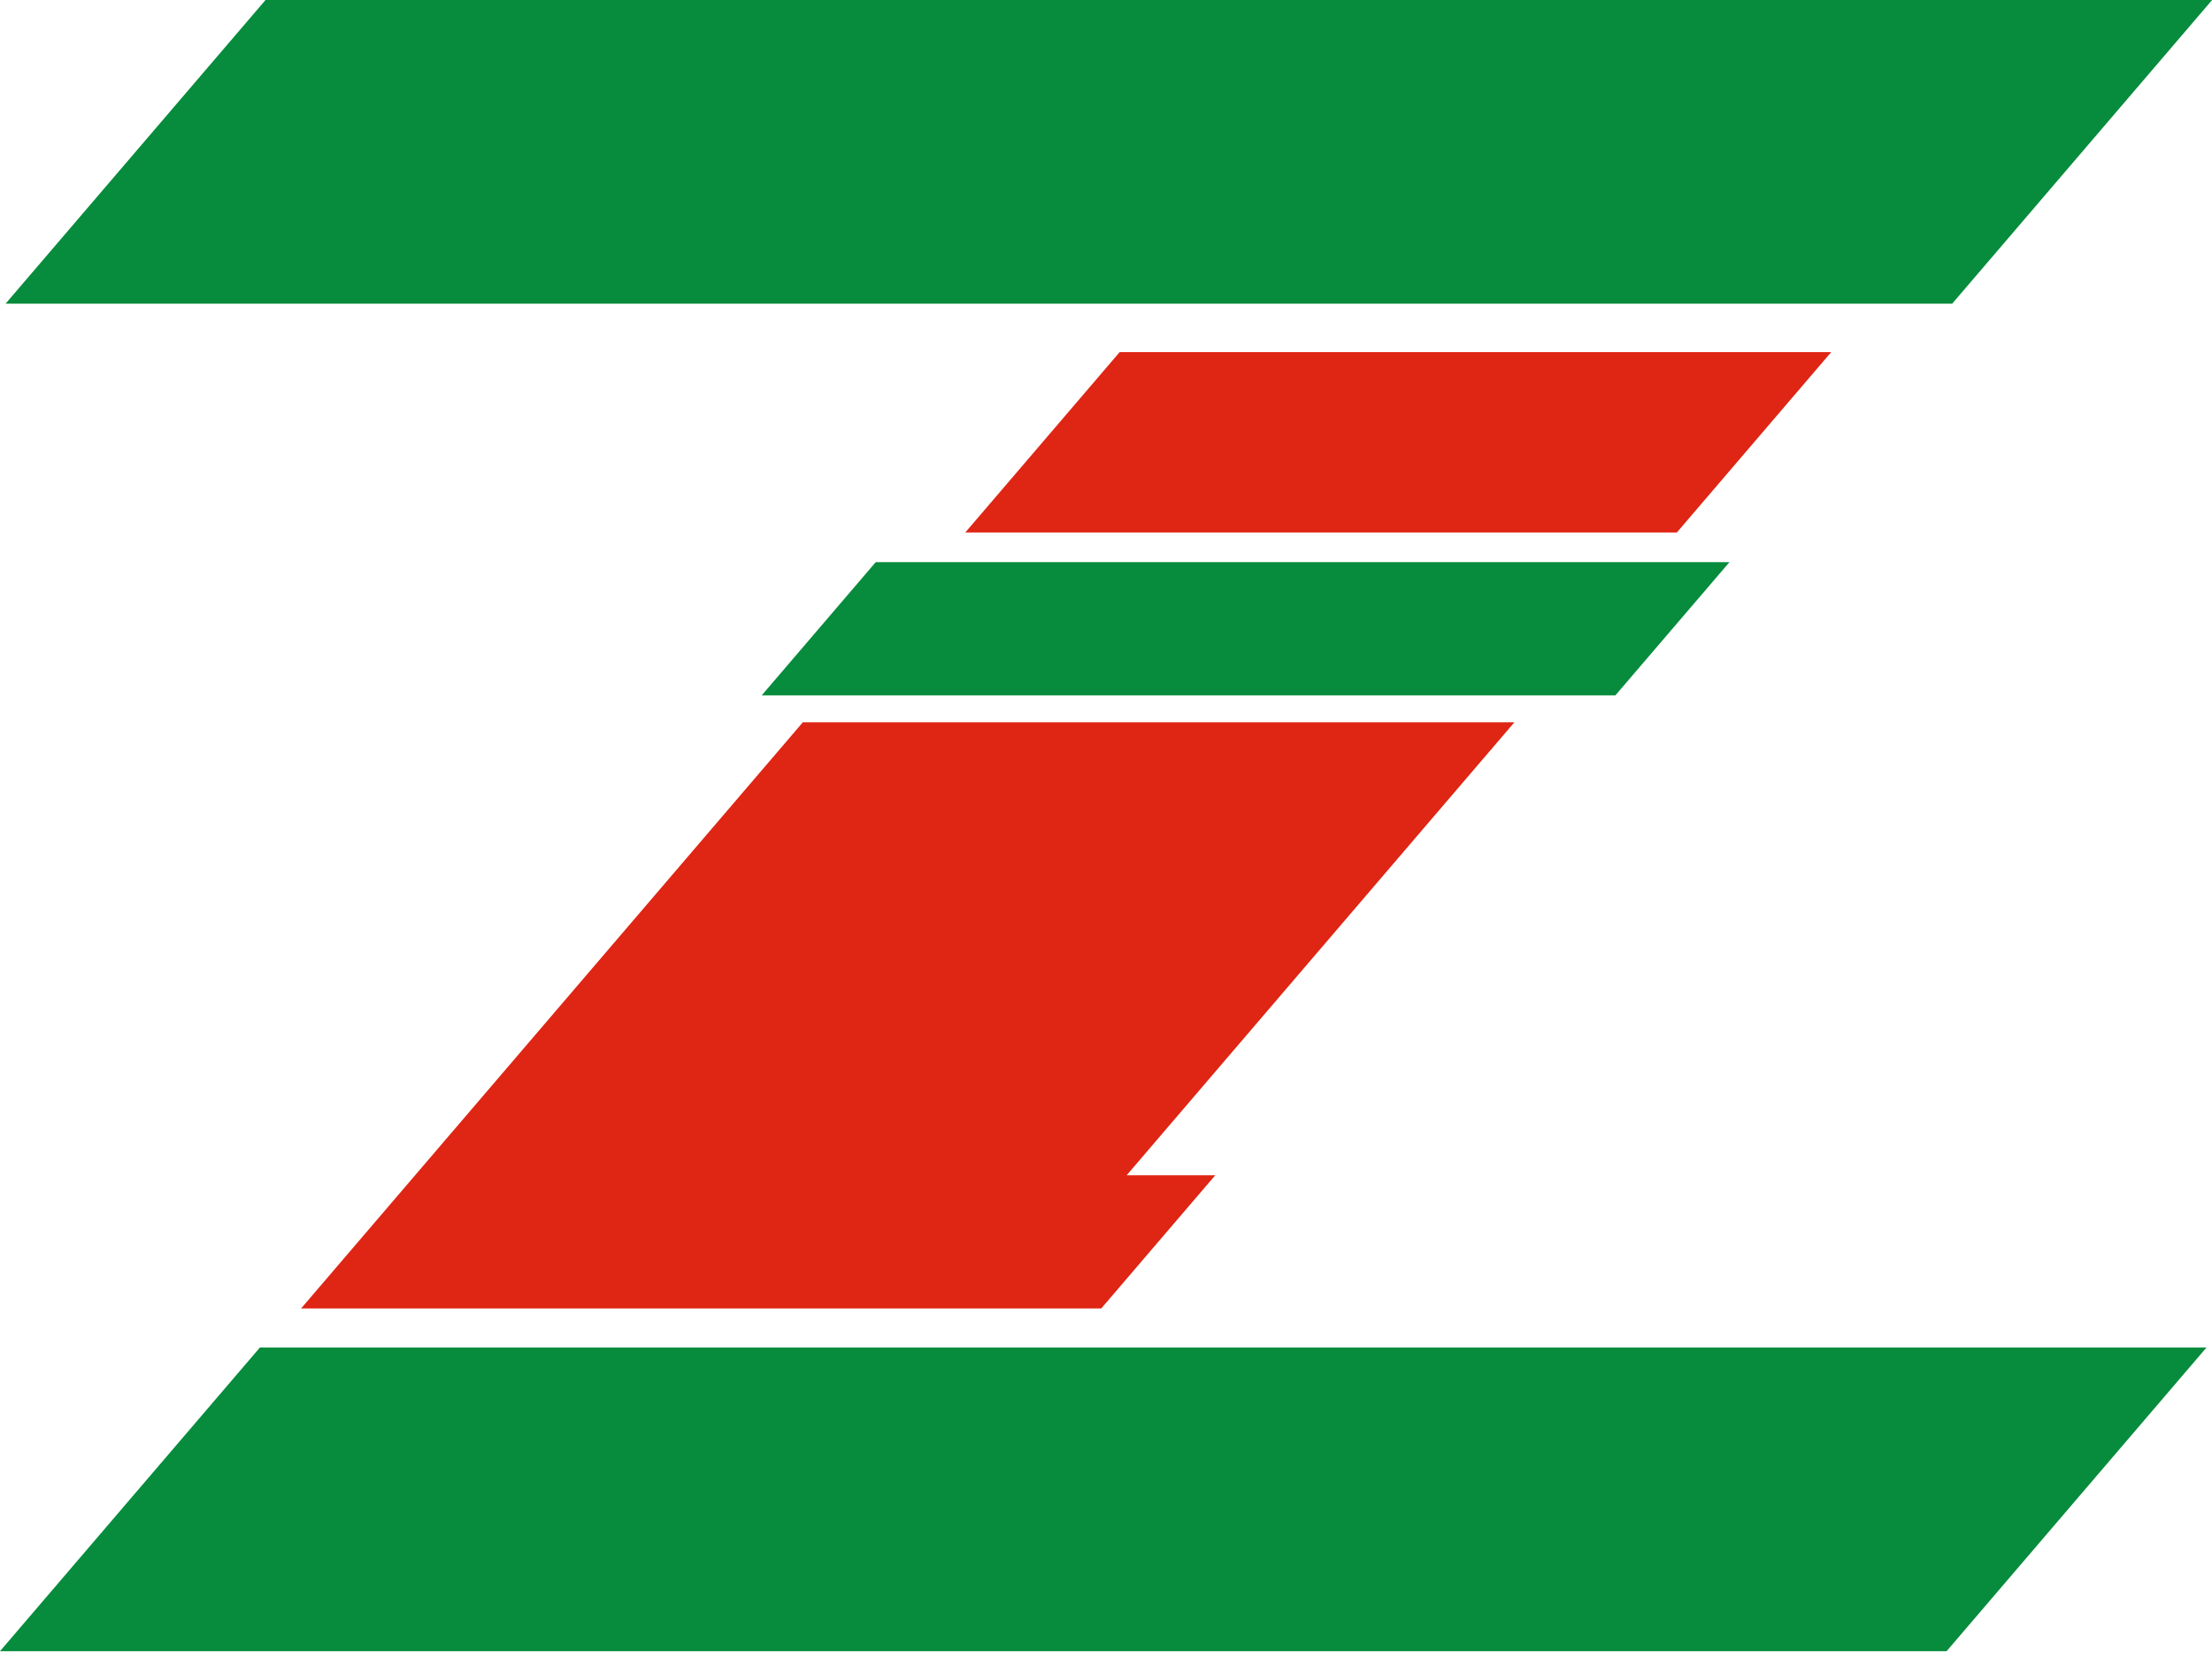
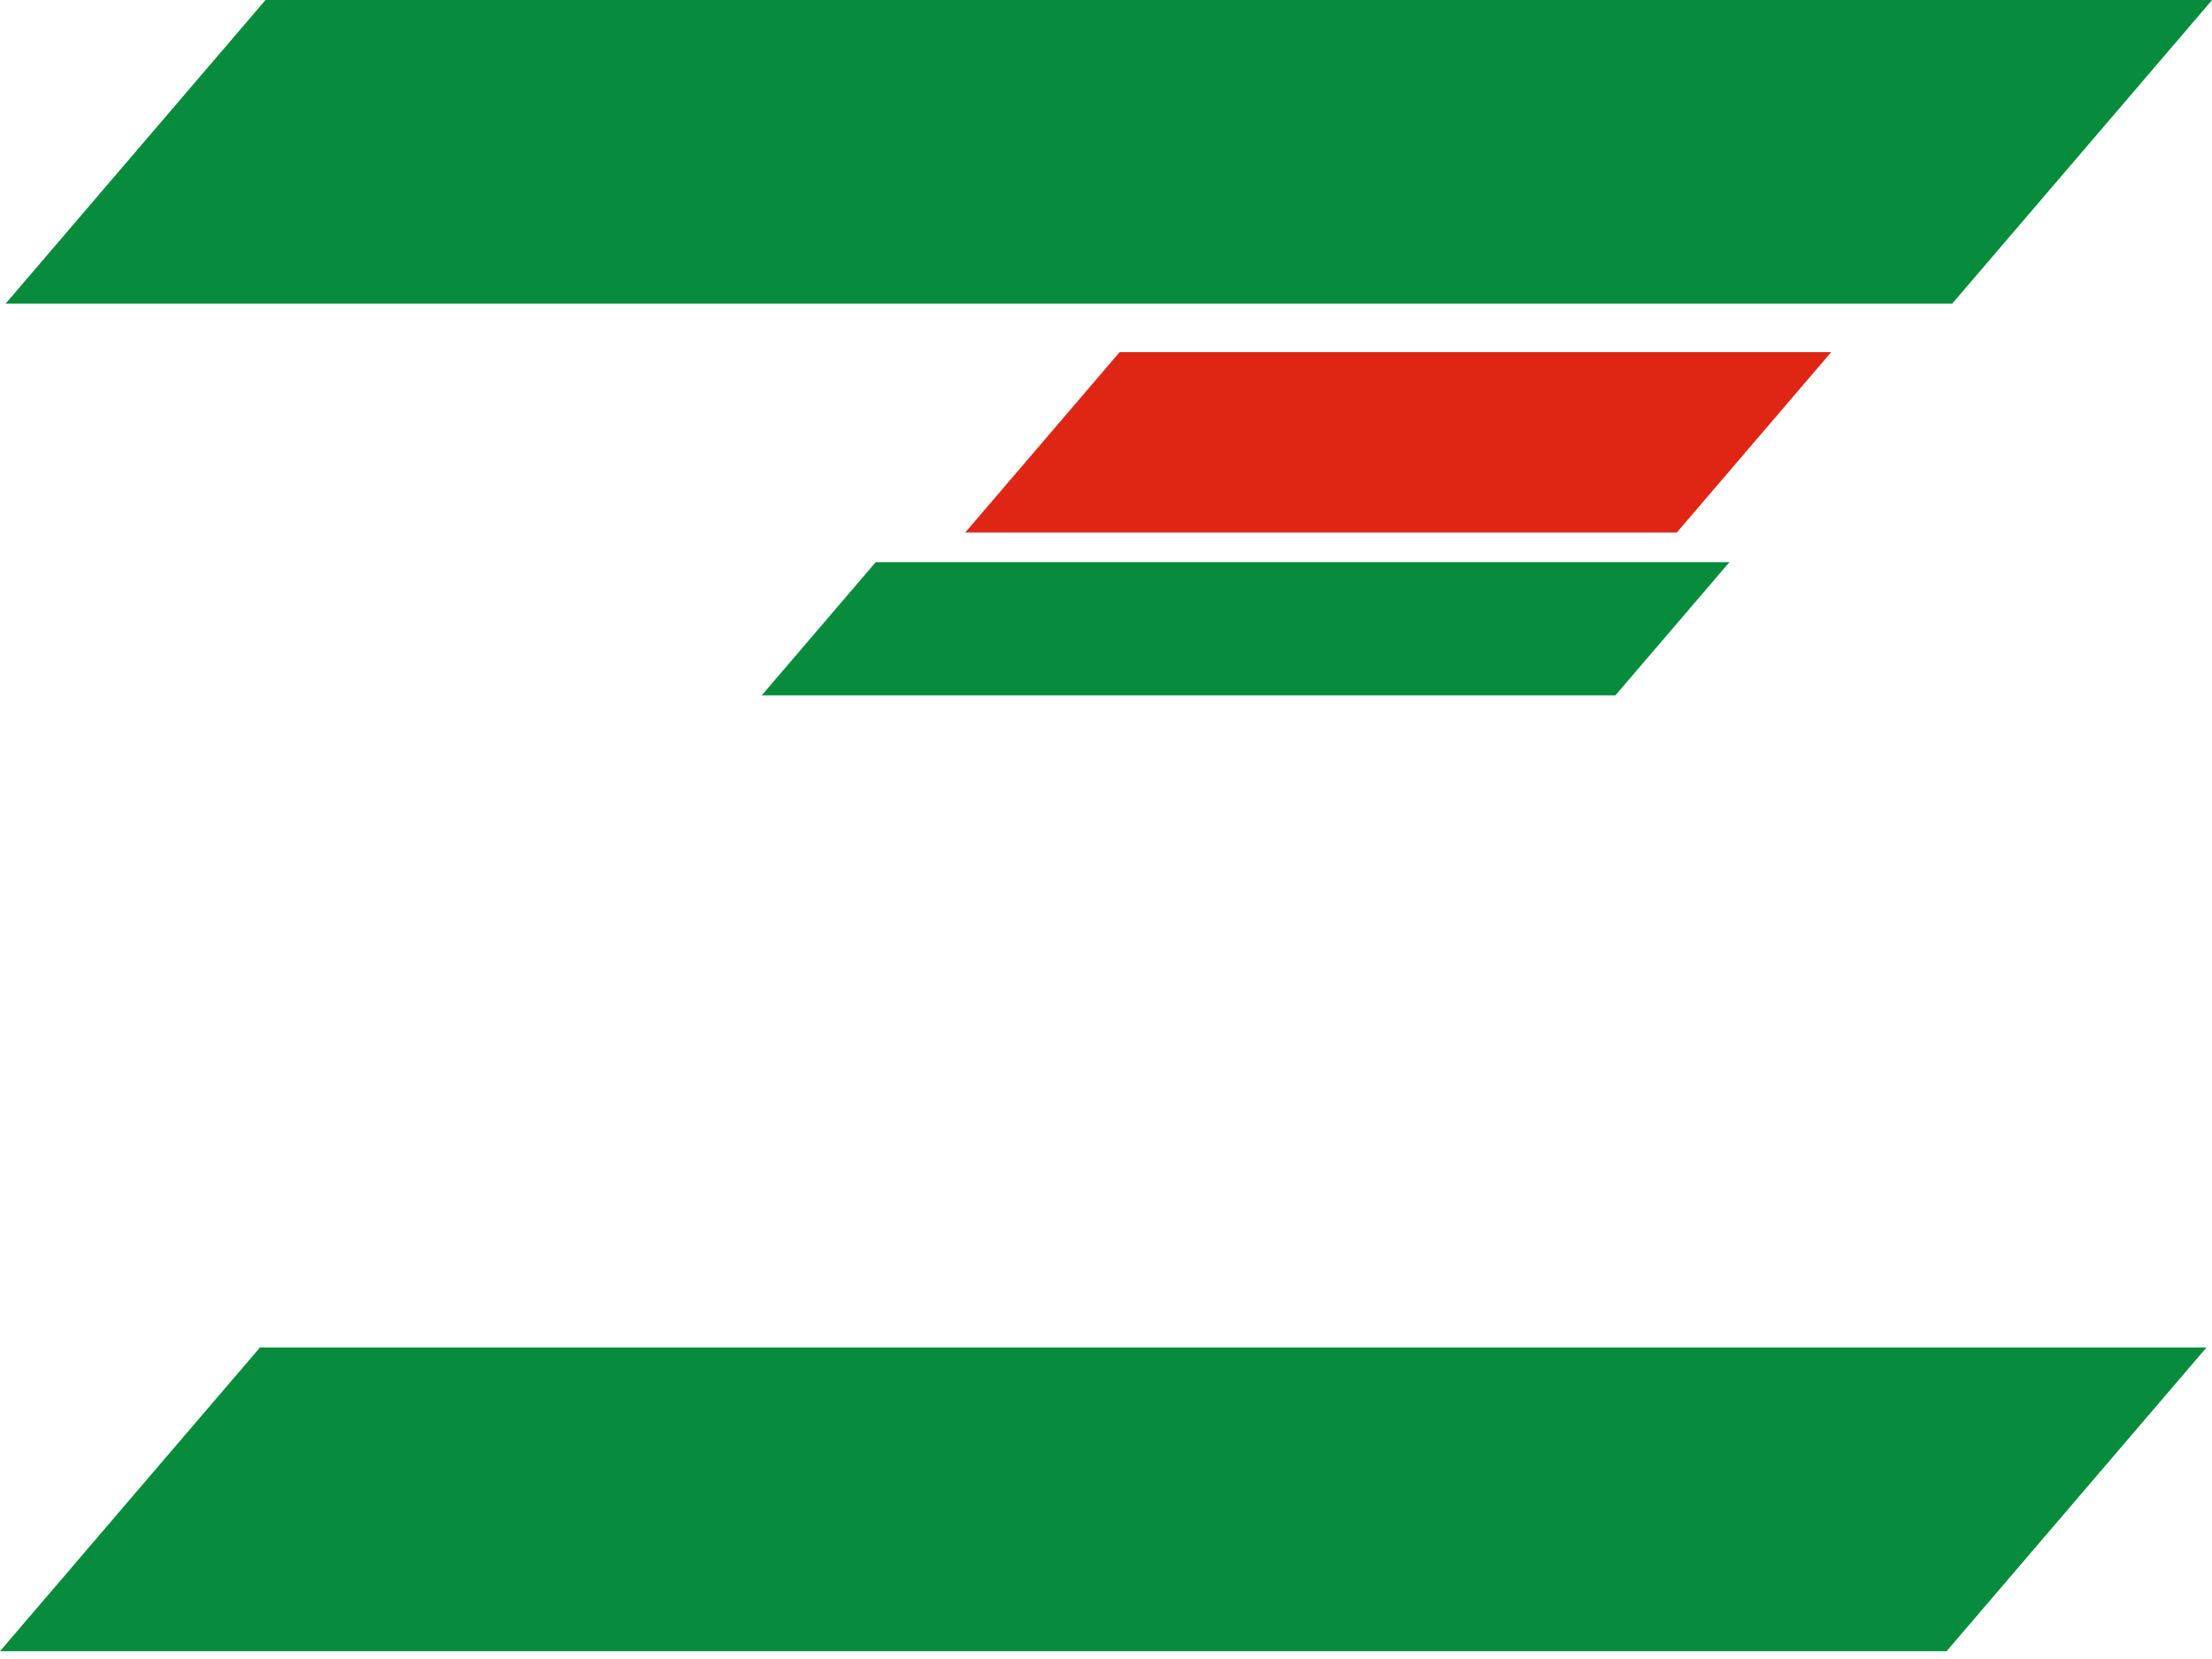
<svg xmlns="http://www.w3.org/2000/svg" version="1.1" x="0px" y="0px" width="92px" height="69px" viewBox="0 0 92 69" enable-background="new 0 0 92 69" xml:space="preserve">
  <defs>
</defs>
  <polygon fill="#068C3C" points="92.005,0 11.043,0 0.232,12.63 81.194,12.63 " />
  <polygon fill="#068C3C" points="71.931,23.38 36.423,23.38 31.682,28.919 67.188,28.919 " />
  <polygon fill="#068C3C" points="91.772,56.044 10.811,56.044 0,68.675 80.962,68.675 " />
-   <polygon fill="#DF2514" points="33.39,30.042 12.524,54.419 17.875,54.419 42.119,54.419 45.803,54.419 50.545,48.88 46.86,48.88   62.985,30.042 " />
  <polygon fill="#DF2514" points="46.567,14.646 40.148,22.146 69.743,22.146 76.162,14.646 " />
</svg>